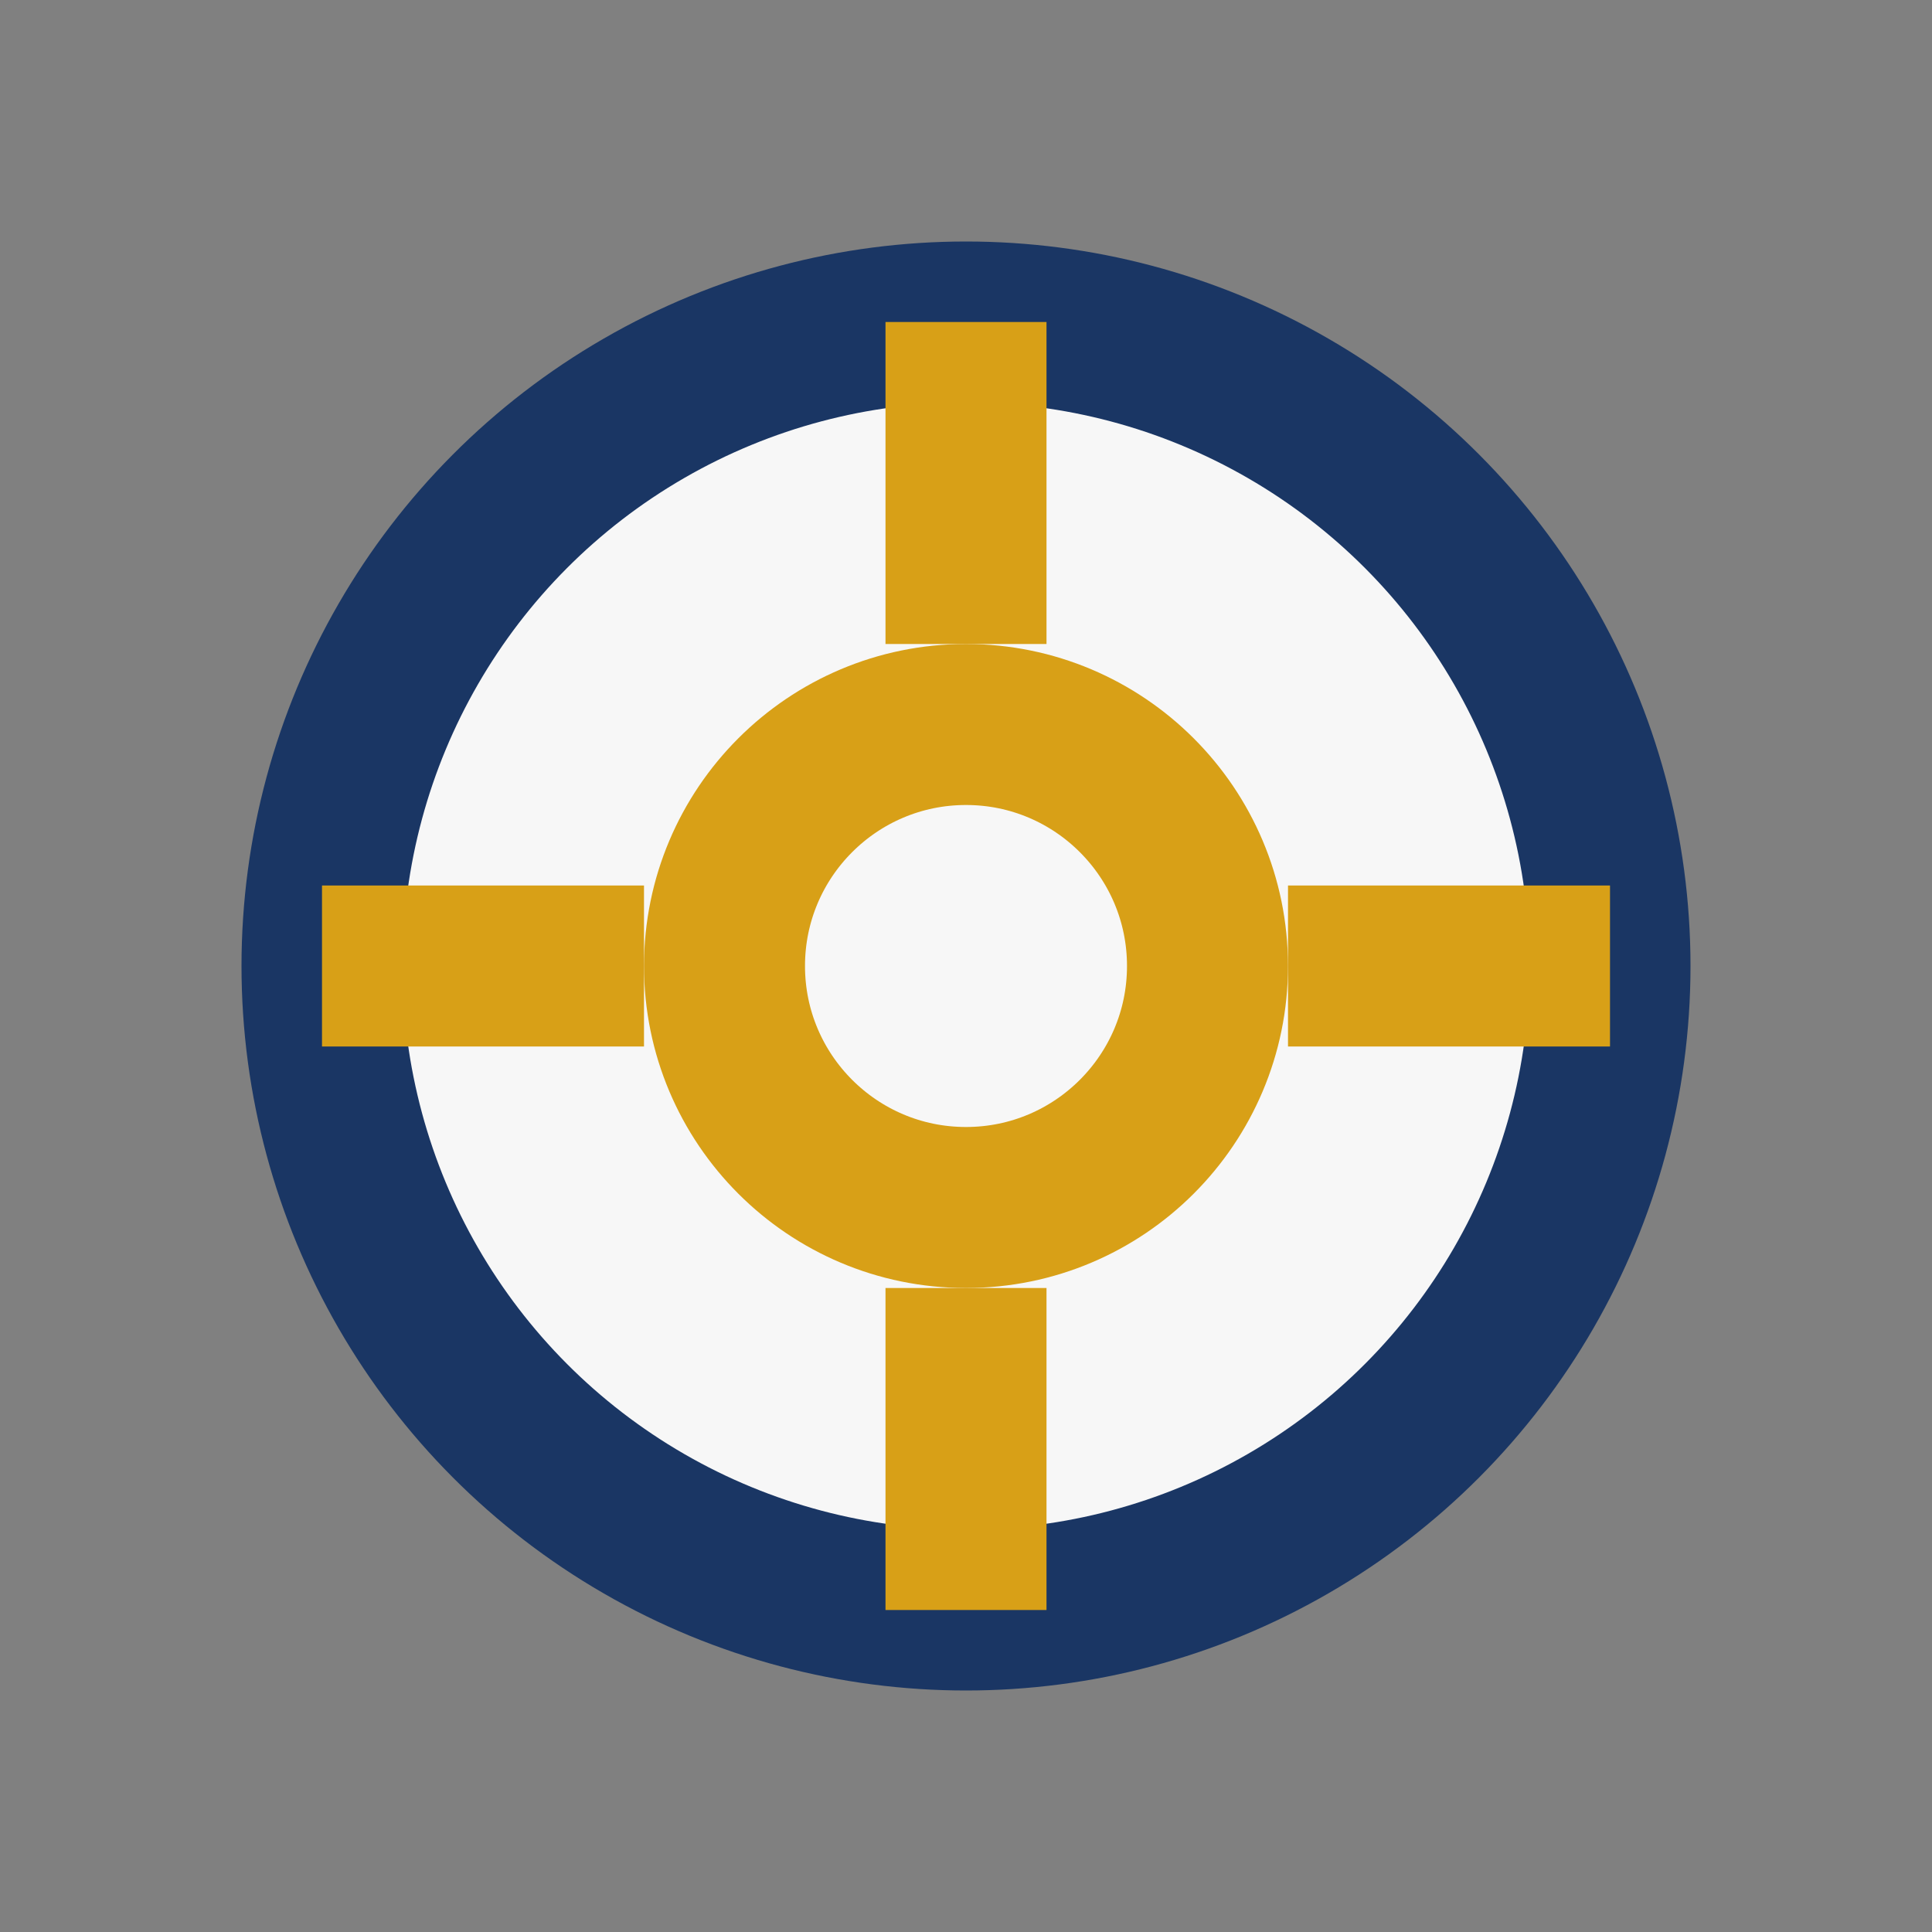
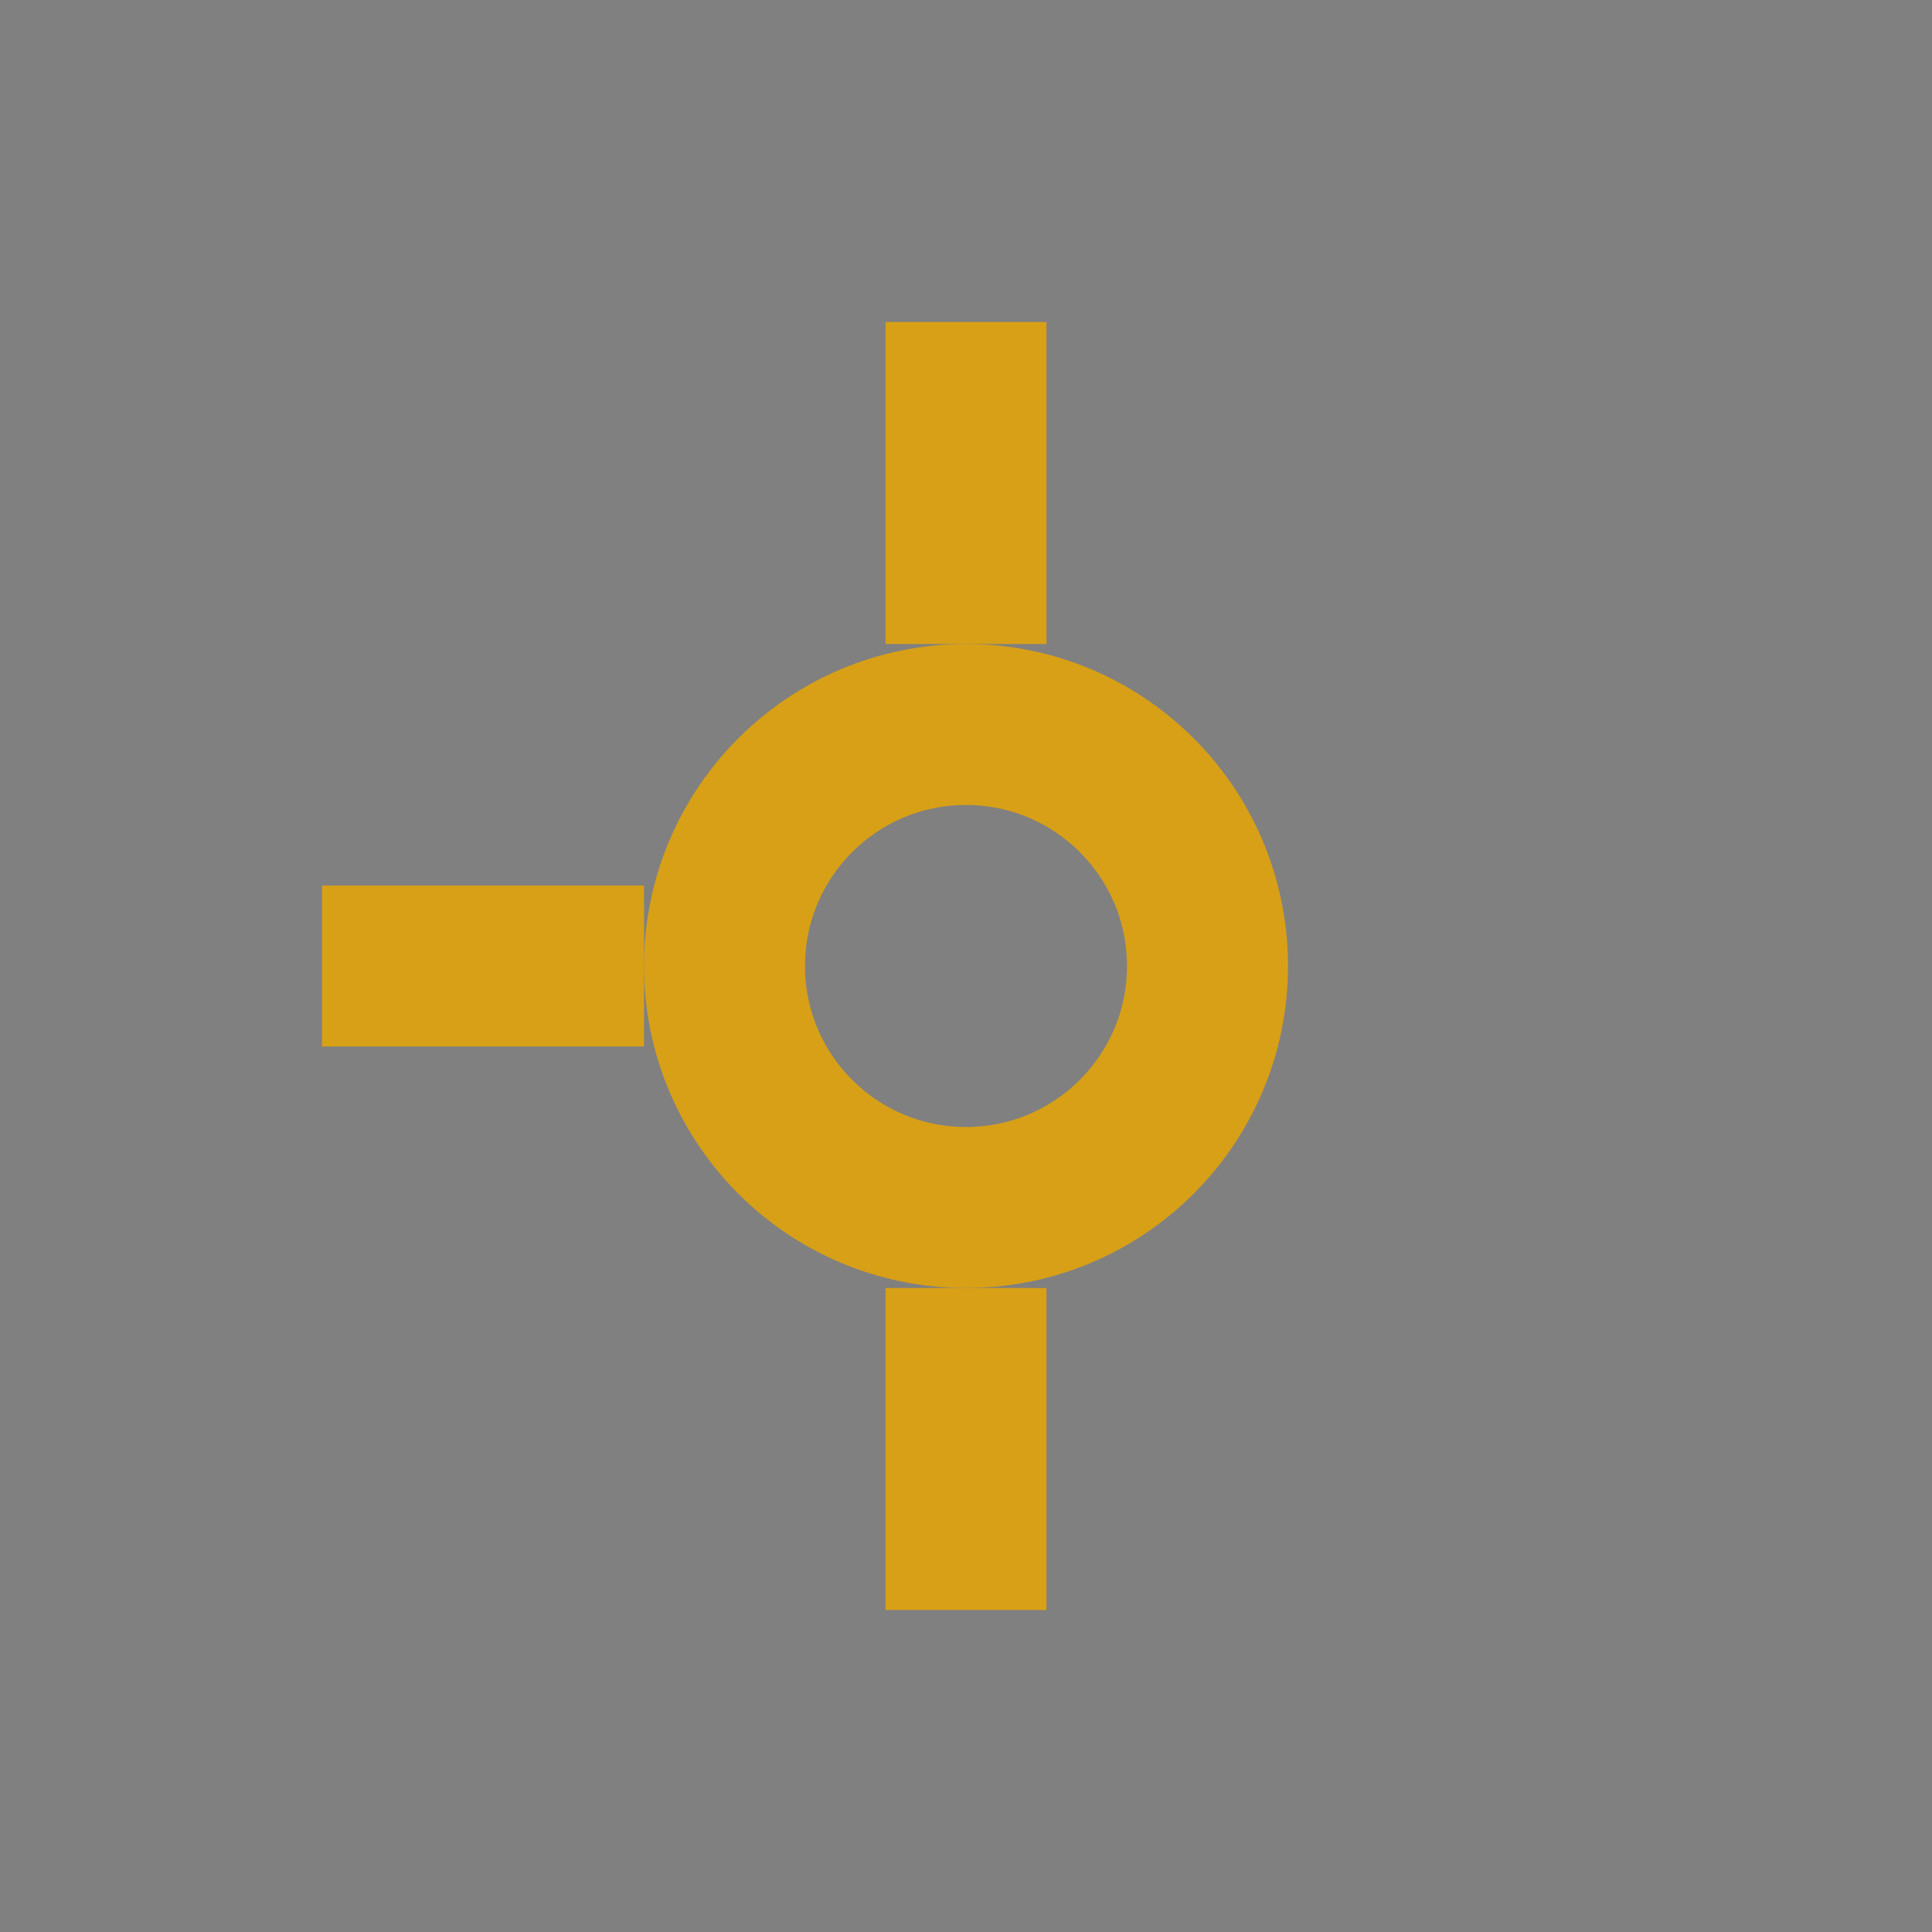
<svg xmlns="http://www.w3.org/2000/svg" width="24" height="24" viewBox="0 0 24 24">
  <rect x="0" y="0" width="24" height="24" fill="#808080" stroke="none" />
-   <circle cx="12" cy="12" r="8" fill="#F7F7F7" stroke="#1A3664" stroke-width="2" />
  <circle cx="12" cy="12" r="3" fill="none" stroke="#D8A017" stroke-width="2" />
-   <path d="M12 4v4M12 16v4M4 12h4M16 12h4" stroke="#D8A017" stroke-width="2" />
+   <path d="M12 4v4M12 16v4M4 12h4M16 12" stroke="#D8A017" stroke-width="2" />
</svg>